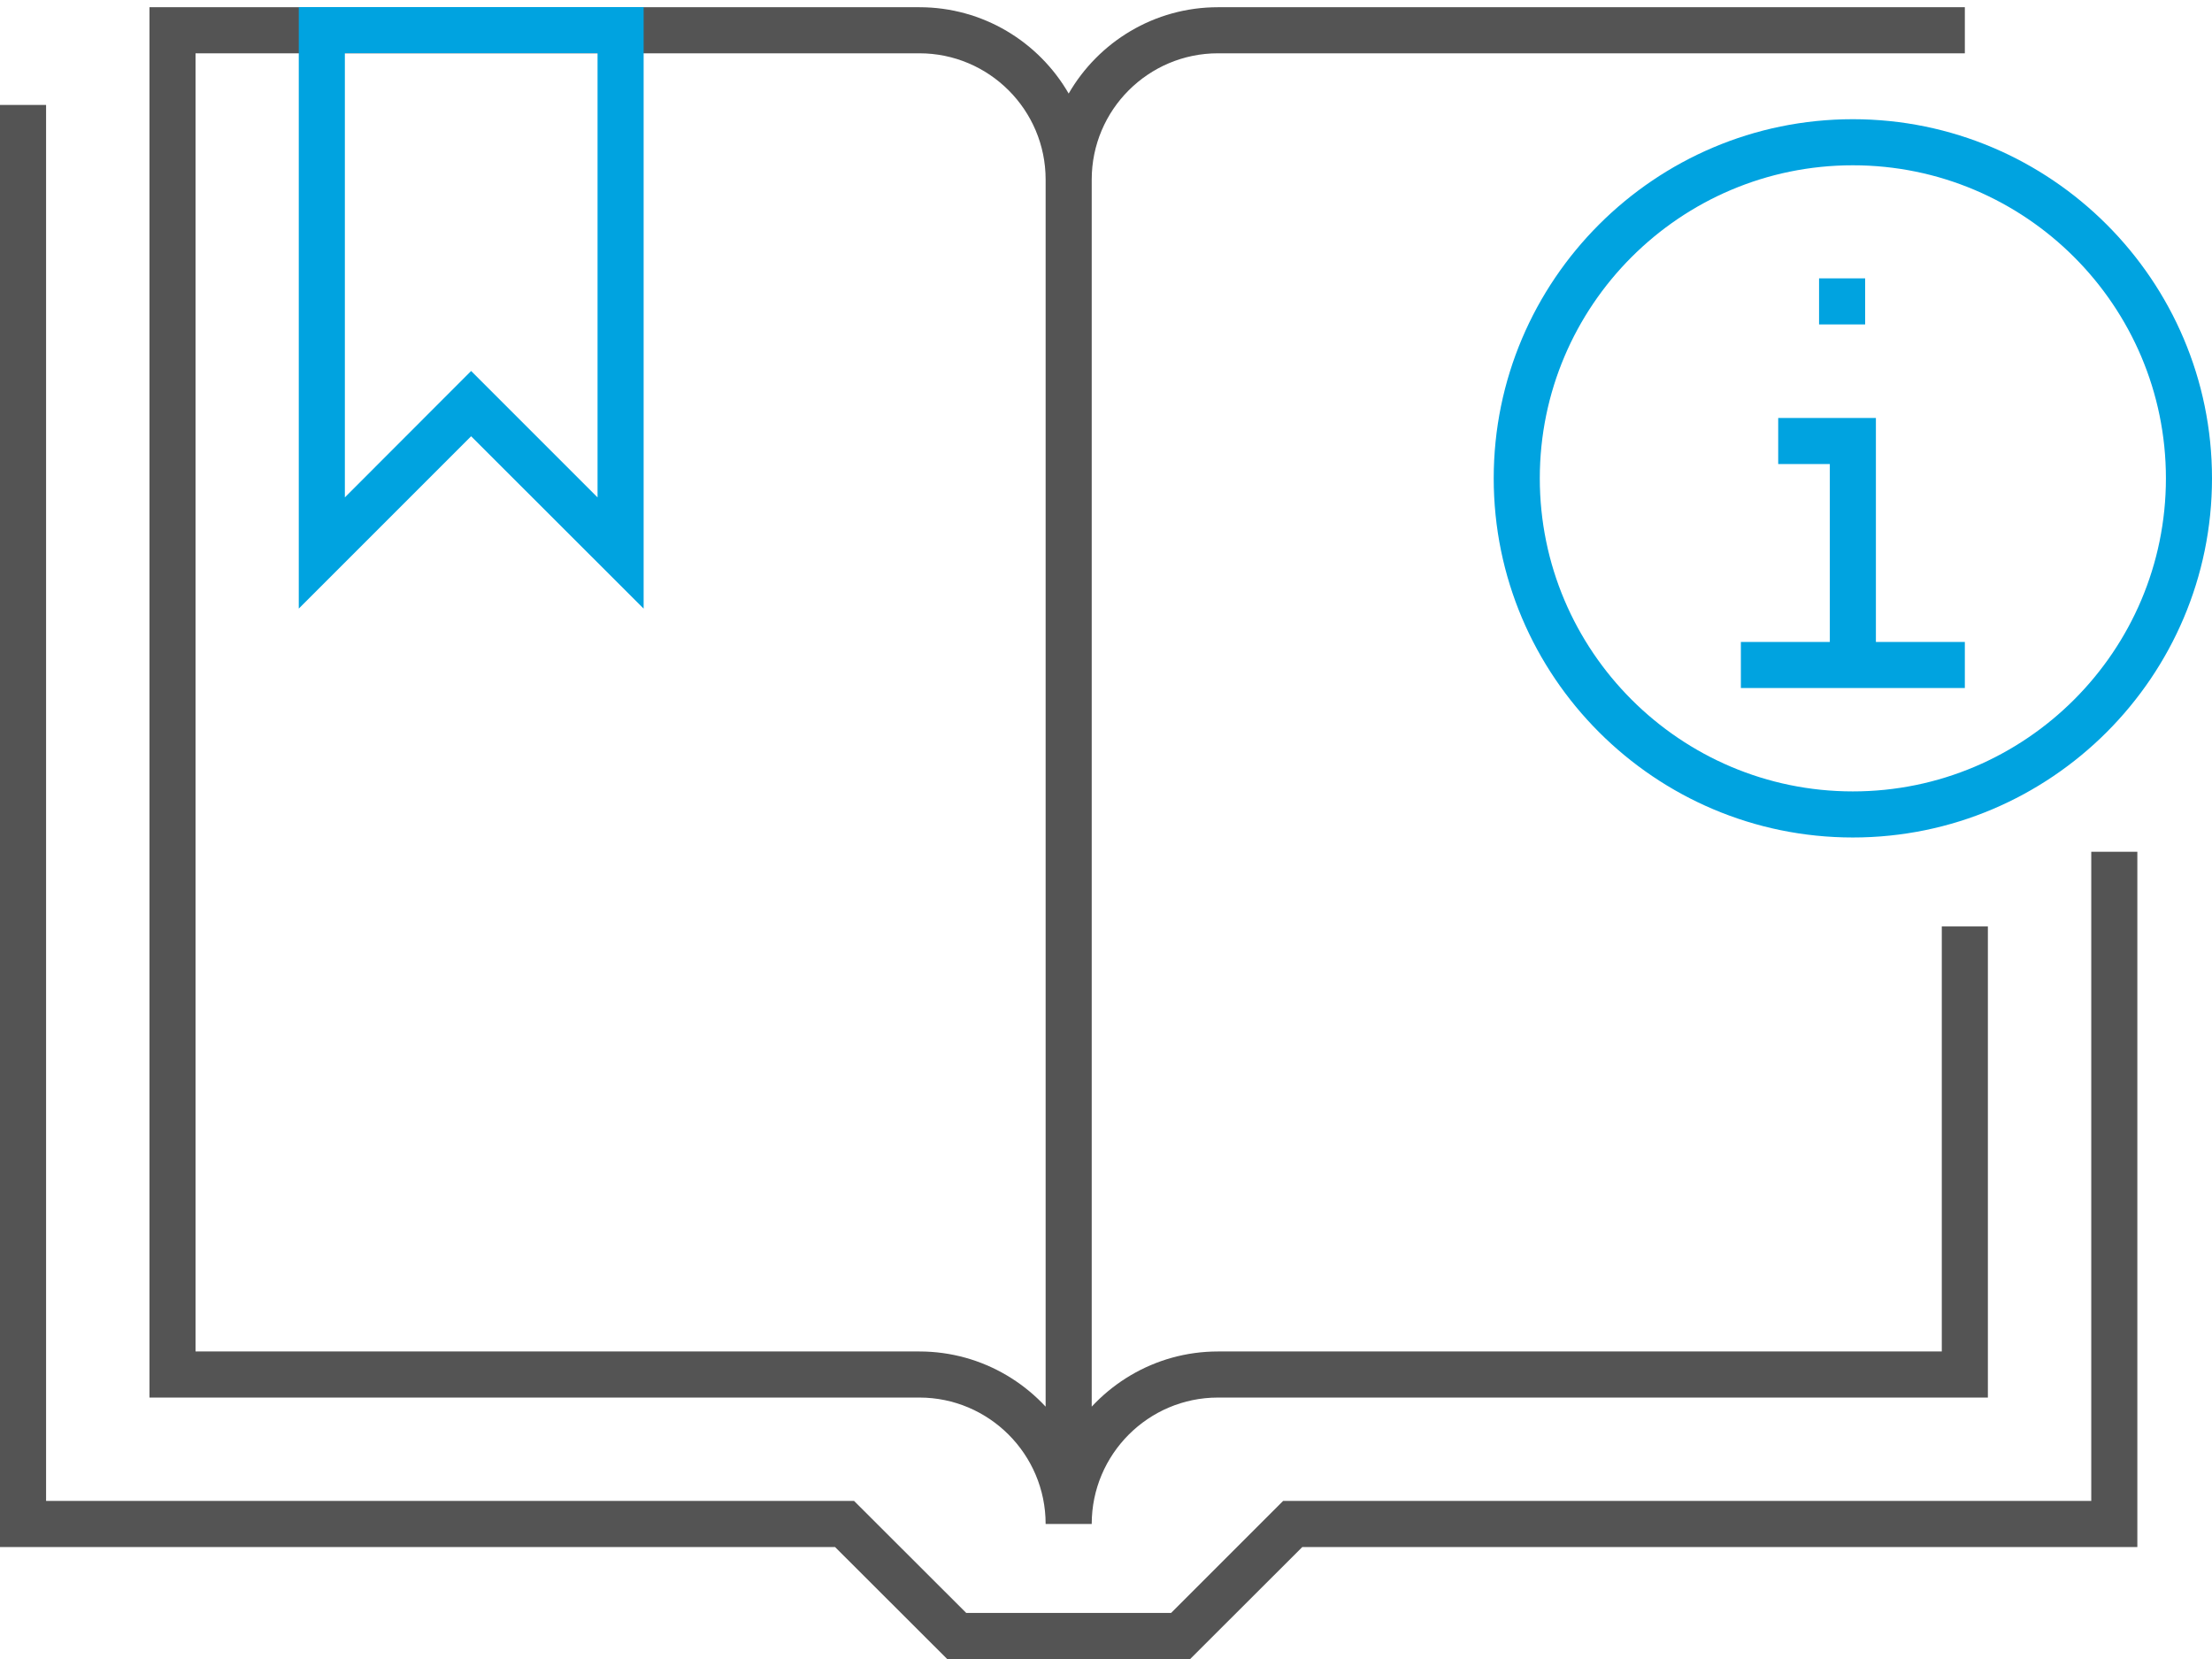
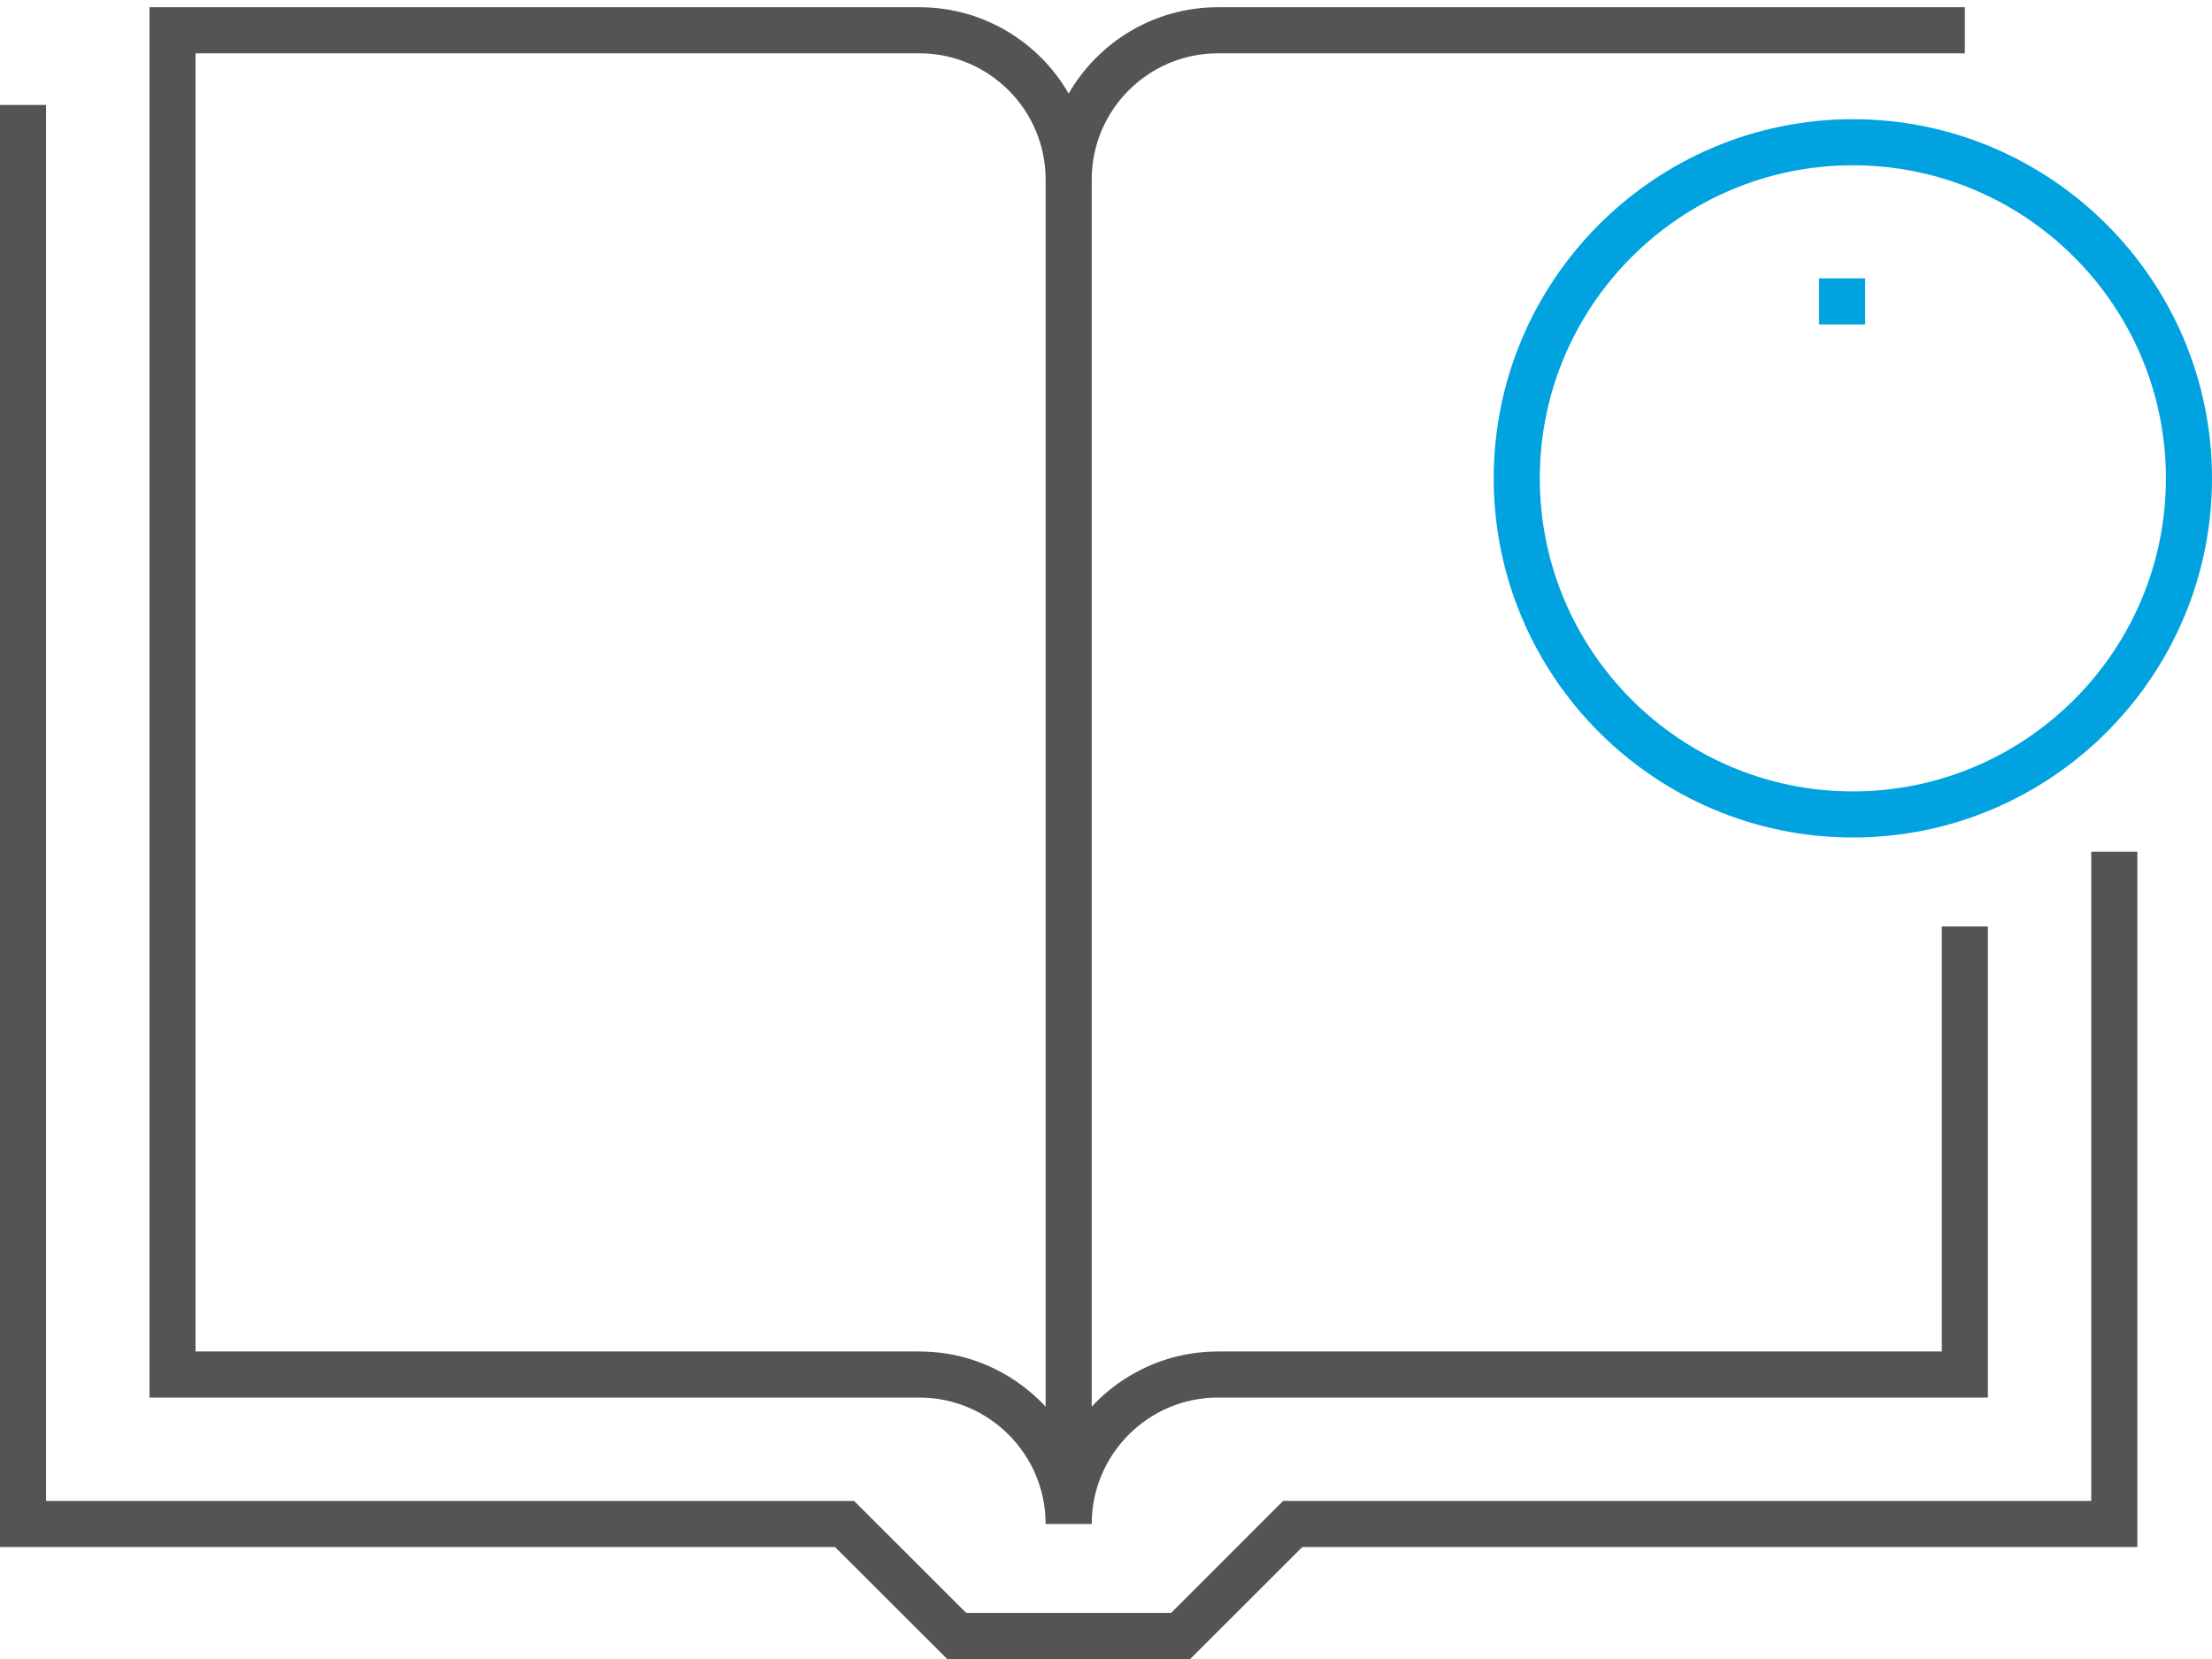
<svg xmlns="http://www.w3.org/2000/svg" viewBox="0 0 144 108" width="144" height="108">
  <defs>
    <clipPath clipPathUnits="userSpaceOnUse" id="cp1">
      <path d="M0 0L144 0L144 108L0 108Z" />
    </clipPath>
  </defs>
  <style>
		tspan { white-space:pre }
		.shp0 { fill: #545454 } 
		.shp1 { fill: #00a3e0 } 
	</style>
  <g id="Page 1" clip-path="url(#cp1)">
    <path id="Path 1" class="shp0" d="M71.07 99.21L68.07 99.21C68.07 94.67 64.38 90.98 59.85 90.98L9.73 90.98L9.73 0.47L59.85 0.47C64 0.47 67.63 2.73 69.57 6.09C71.51 2.73 75.14 0.47 79.29 0.47L127.91 0.47L127.91 3.47L79.29 3.47C74.76 3.47 71.07 7.15 71.07 11.69L68.07 11.69C68.07 7.15 64.38 3.47 59.85 3.47L12.73 3.47L12.73 87.98L59.85 87.98C64 87.98 67.63 90.25 69.57 93.6C71.51 90.25 75.14 87.98 79.29 87.98L126.41 87.98L126.41 60.31L129.41 60.31L129.41 90.98L79.29 90.98C74.76 90.98 71.07 94.67 71.07 99.21ZM77.48 108L61.66 108L54.36 100.71L0 100.71L0 6.83L3 6.83L3 97.71L55.6 97.71L62.9 105L76.24 105L83.53 97.71L136.14 97.71L136.14 55.45L139.14 55.45L139.14 100.71L84.78 100.71L77.48 108ZM71.07 94.35L68.07 94.35L68.07 11.69L71.07 11.69L71.07 94.35Z" />
-     <path id="Path 2" fill-rule="evenodd" class="shp1" d="M41.9 39.62L30.67 28.4L19.45 39.62L19.45 0.46L41.9 0.46L41.9 39.62ZM22.45 3.46L22.45 32.38L30.67 24.15L38.9 32.38L38.9 3.46L22.45 3.46ZM127.91 44.79L113.33 44.79L113.33 41.79L119.12 41.79L119.12 30.21L115.76 30.21L115.76 27.21L122.12 27.21L122.12 41.79L127.91 41.79L127.91 44.79Z" />
    <path id="Path 3" fill-rule="evenodd" class="shp1" d="M120.62 54.52C107.73 54.52 97.24 44.03 97.24 31.14C97.24 18.25 107.73 7.76 120.62 7.76C133.51 7.76 144 18.25 144 31.14C144 44.03 133.51 54.52 120.62 54.52ZM120.62 10.76C109.38 10.76 100.24 19.9 100.24 31.14C100.24 42.38 109.38 51.52 120.62 51.52C131.86 51.52 141 42.38 141 31.14C141 19.9 131.86 10.76 120.62 10.76ZM121.42 21.12L118.42 21.12L118.42 18.12L121.42 18.12L121.42 21.12Z" />
  </g>
</svg>